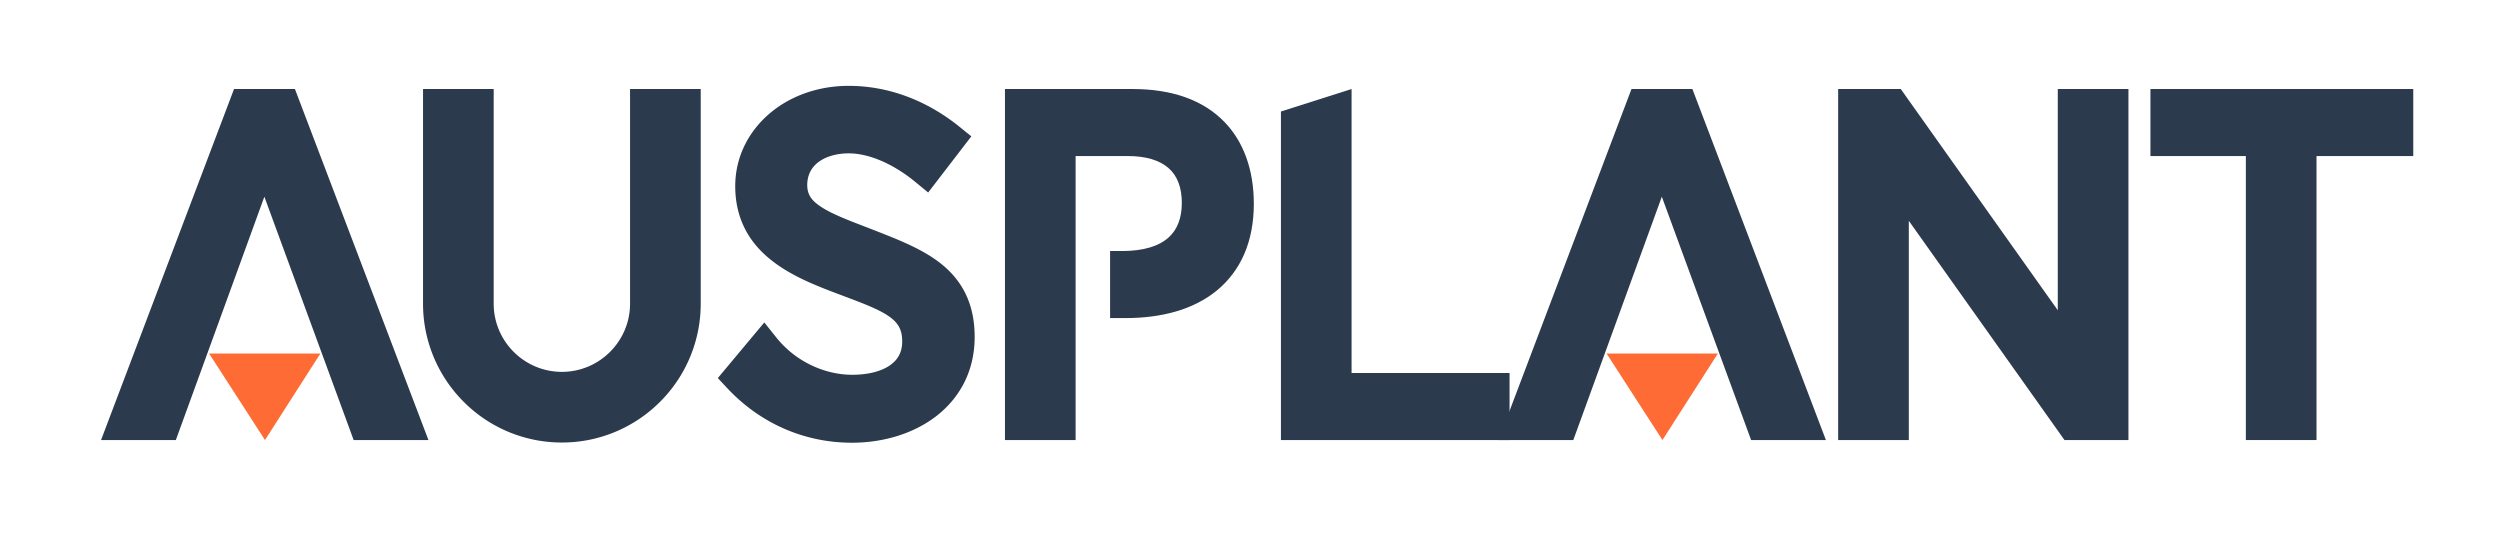
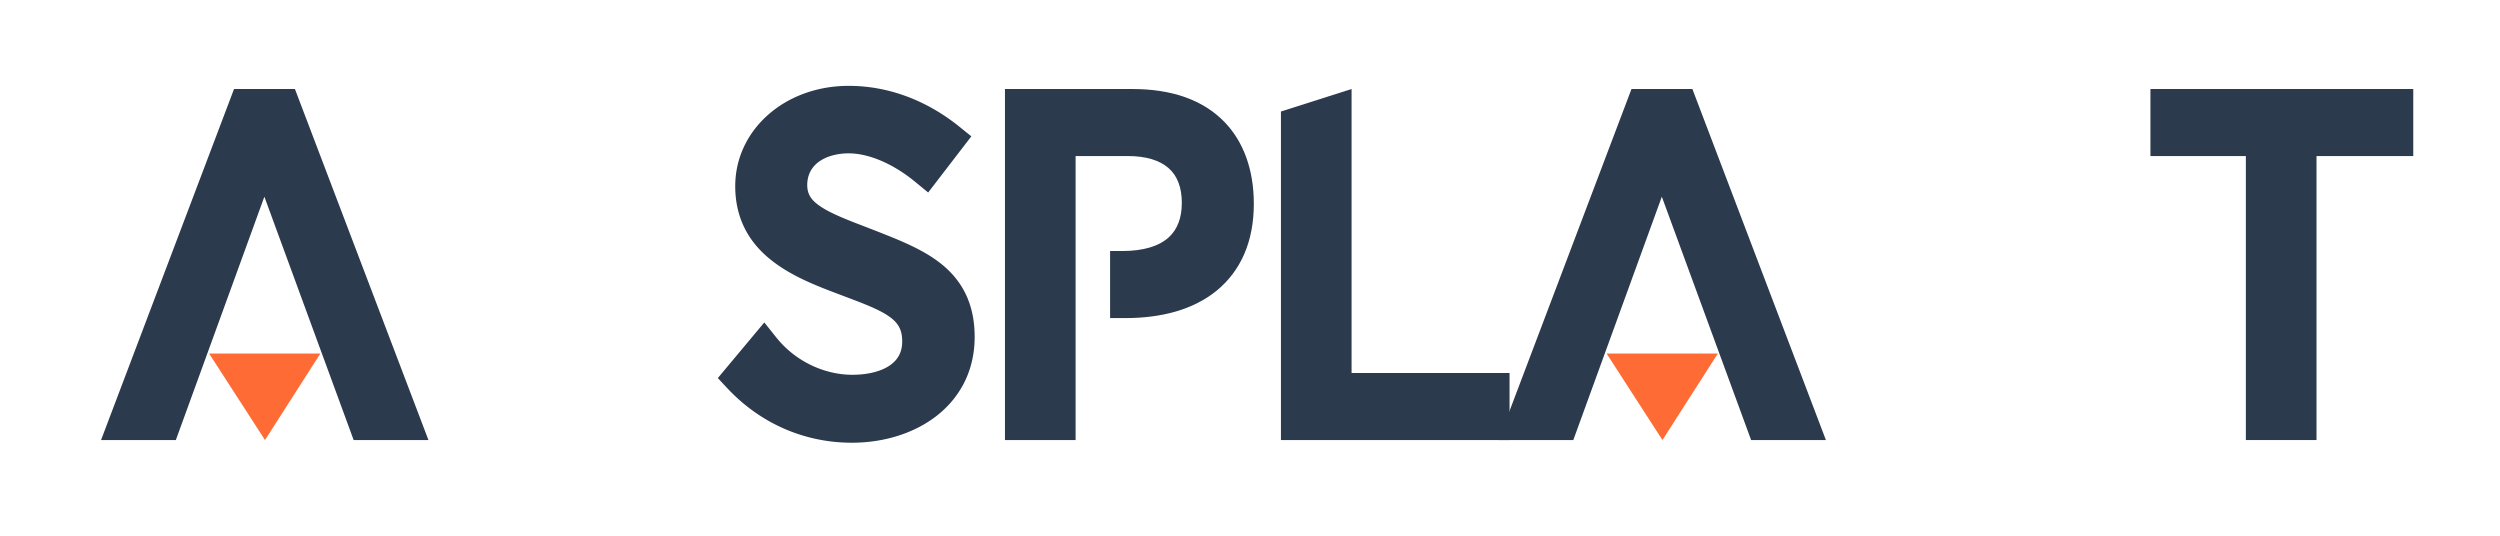
<svg xmlns="http://www.w3.org/2000/svg" viewBox="160 310 700 150">
  <g style="font-style:normal;font-weight:700;font-size:72px;line-height:1;font-family:&quot;Brandmark1 Bold Color&quot;;font-variant-ligatures:normal;text-align:center;text-anchor:middle">
    <g aria-label="A">
      <path fill="#2b3a4d" d="M242.578 334.922H225.53l-37.237 98.29h20.943l24.787-68.136 25 68.137h20.942z" class="c1" />
      <path fill="#ff6b35" d="m234.196 433.213-15.643-24.22h31.153z" class="c3" />
    </g>
-     <path fill="#2b3a4d" d="M302.19 430.843a38.73 38.73 0 0 1-12.349-8.33 38.929 38.929 0 0 1-8.328-12.35 38.672 38.672 0 0 1-3.063-15.133v-60.107h19.784v60.107c0 10.522 8.569 19.09 19.091 19.09s19.09-8.568 19.09-19.09v-60.107H356.2v60.107a38.672 38.672 0 0 1-3.063 15.134 38.706 38.706 0 0 1-8.33 12.35 38.956 38.956 0 0 1-12.349 8.33 38.67 38.67 0 0 1-15.133 3.06 38.678 38.678 0 0 1-15.135-3.06z" aria-label="U" class="c1" />
    <path fill="#2b3a4d" d="m363.65 418.707-2.66-2.848 13.017-15.574 3.364 4.22a28.04 28.04 0 0 0 9.93 7.826c3.629 1.714 7.547 2.608 11.328 2.608 4.462 0 8.266-.982 10.712-2.759 2.204-1.6 3.276-3.743 3.276-6.565 0-3.075-.945-4.977-3.352-6.78-2.773-2.067-7.26-3.755-12.463-5.72-.441-.164-.894-.34-1.36-.517-7.146-2.659-14.013-5.393-19.52-9.778-3.2-2.546-5.57-5.356-7.246-8.582-1.864-3.579-2.81-7.649-2.81-12.097 0-7.75 3.353-14.92 9.426-20.187 5.898-5.103 13.823-7.913 22.33-7.913 10.987 0 21.711 3.956 30.998 11.429l3.353 2.71-12.086 15.726-3.528-2.899c-6.212-5.129-13.043-8.065-18.737-8.065-5.293 0-11.493 2.294-11.594 8.758-.037 2.886 1.349 4.46 3.452 5.935 3.013 2.117 7.8 3.944 12.867 5.884l.05.013c.795.315 1.588.63 2.382.932 7.17 2.81 13.949 5.457 19.09 9.691 6.073 5.015 9.035 11.618 9.035 20.2 0 4.65-.995 8.972-2.962 12.852-1.852 3.63-4.498 6.793-7.9 9.401-6.199 4.737-14.554 7.359-23.538 7.359-13.282 0-25.656-5.417-34.855-15.26z" aria-label="S" class="c1" />
    <path fill="#2b3a4d" d="M502.869 344.172c-5.948-6.137-14.631-9.249-25.82-9.249h-35.661v98.288h19.783v-79.512h14.743c4.878 0 8.783 1.158 11.278 3.364 2.471 2.155 3.719 5.444 3.719 9.74 0 4.16-1.21 7.385-3.593 9.59-2.797 2.583-7.22 3.894-13.167 3.894h-3.323v18.775h4.331c5.115 0 9.84-.617 14.024-1.827 4.462-1.298 8.33-3.276 11.519-5.885 3.363-2.759 5.959-6.212 7.71-10.269 1.766-4.096 2.66-8.808 2.66-14.026 0-9.425-2.836-17.338-8.203-22.883z" aria-label="P" class="c1" />
    <path fill="#2b3a4d" d="m518.661 341.223 19.783-6.3v79.513h44.23v18.775h-64.013v-91.988z" aria-label="L" class="c1" />
    <g aria-label="A">
      <path fill="#2b3a4d" d="M633.868 334.922h-17.049l-37.236 98.29h20.942l24.787-68.136 25 68.137h20.943z" class="c1" />
      <path fill="#ff6b35" d="m625.485 433.213-15.643-24.22h31.153z" class="c3" />
    </g>
-     <path fill="#2b3a4d" d="M694.468 371.831v61.38h-19.783v-98.288h17.527l43.965 61.946v-61.946h19.785v98.288h-17.906l-43.588-61.38z" aria-label="N" class="c1" />
    <path fill="#2b3a4d" d="M788.838 353.699h-26.715v-18.776h73.59v18.776h-27.092v79.513h-19.783v-79.513z" aria-label="T" class="c1" />
  </g>
</svg>